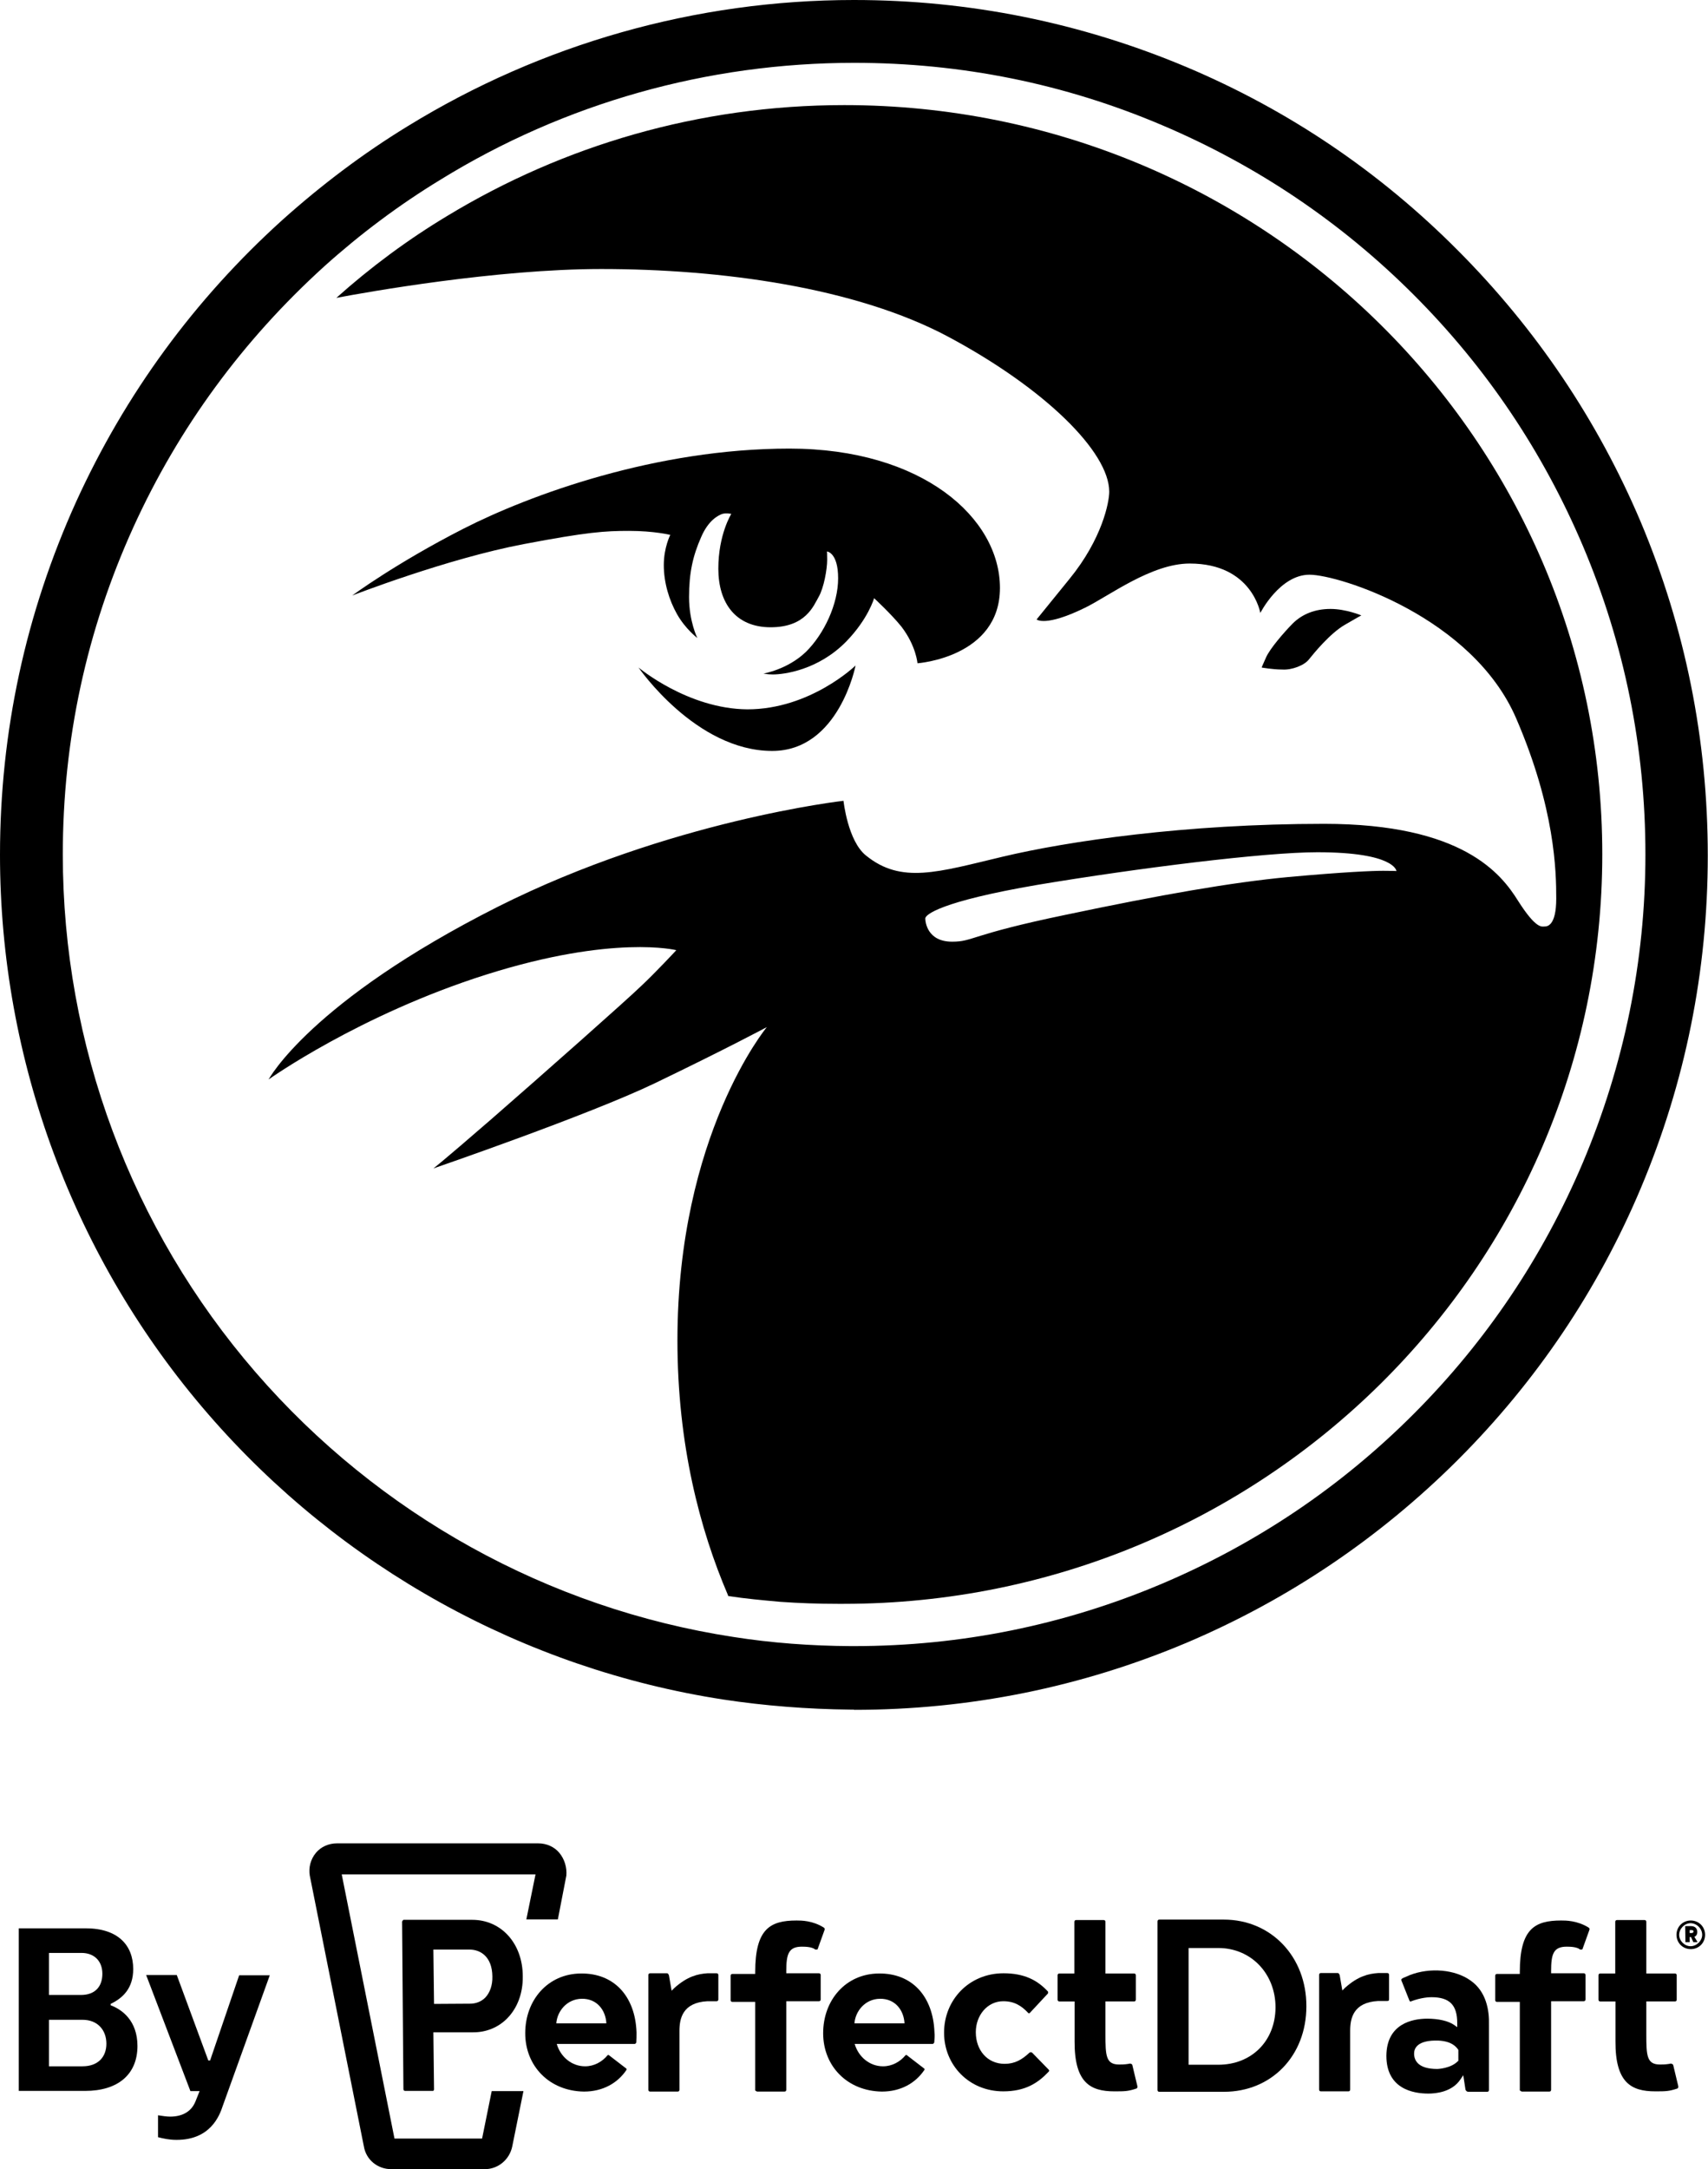
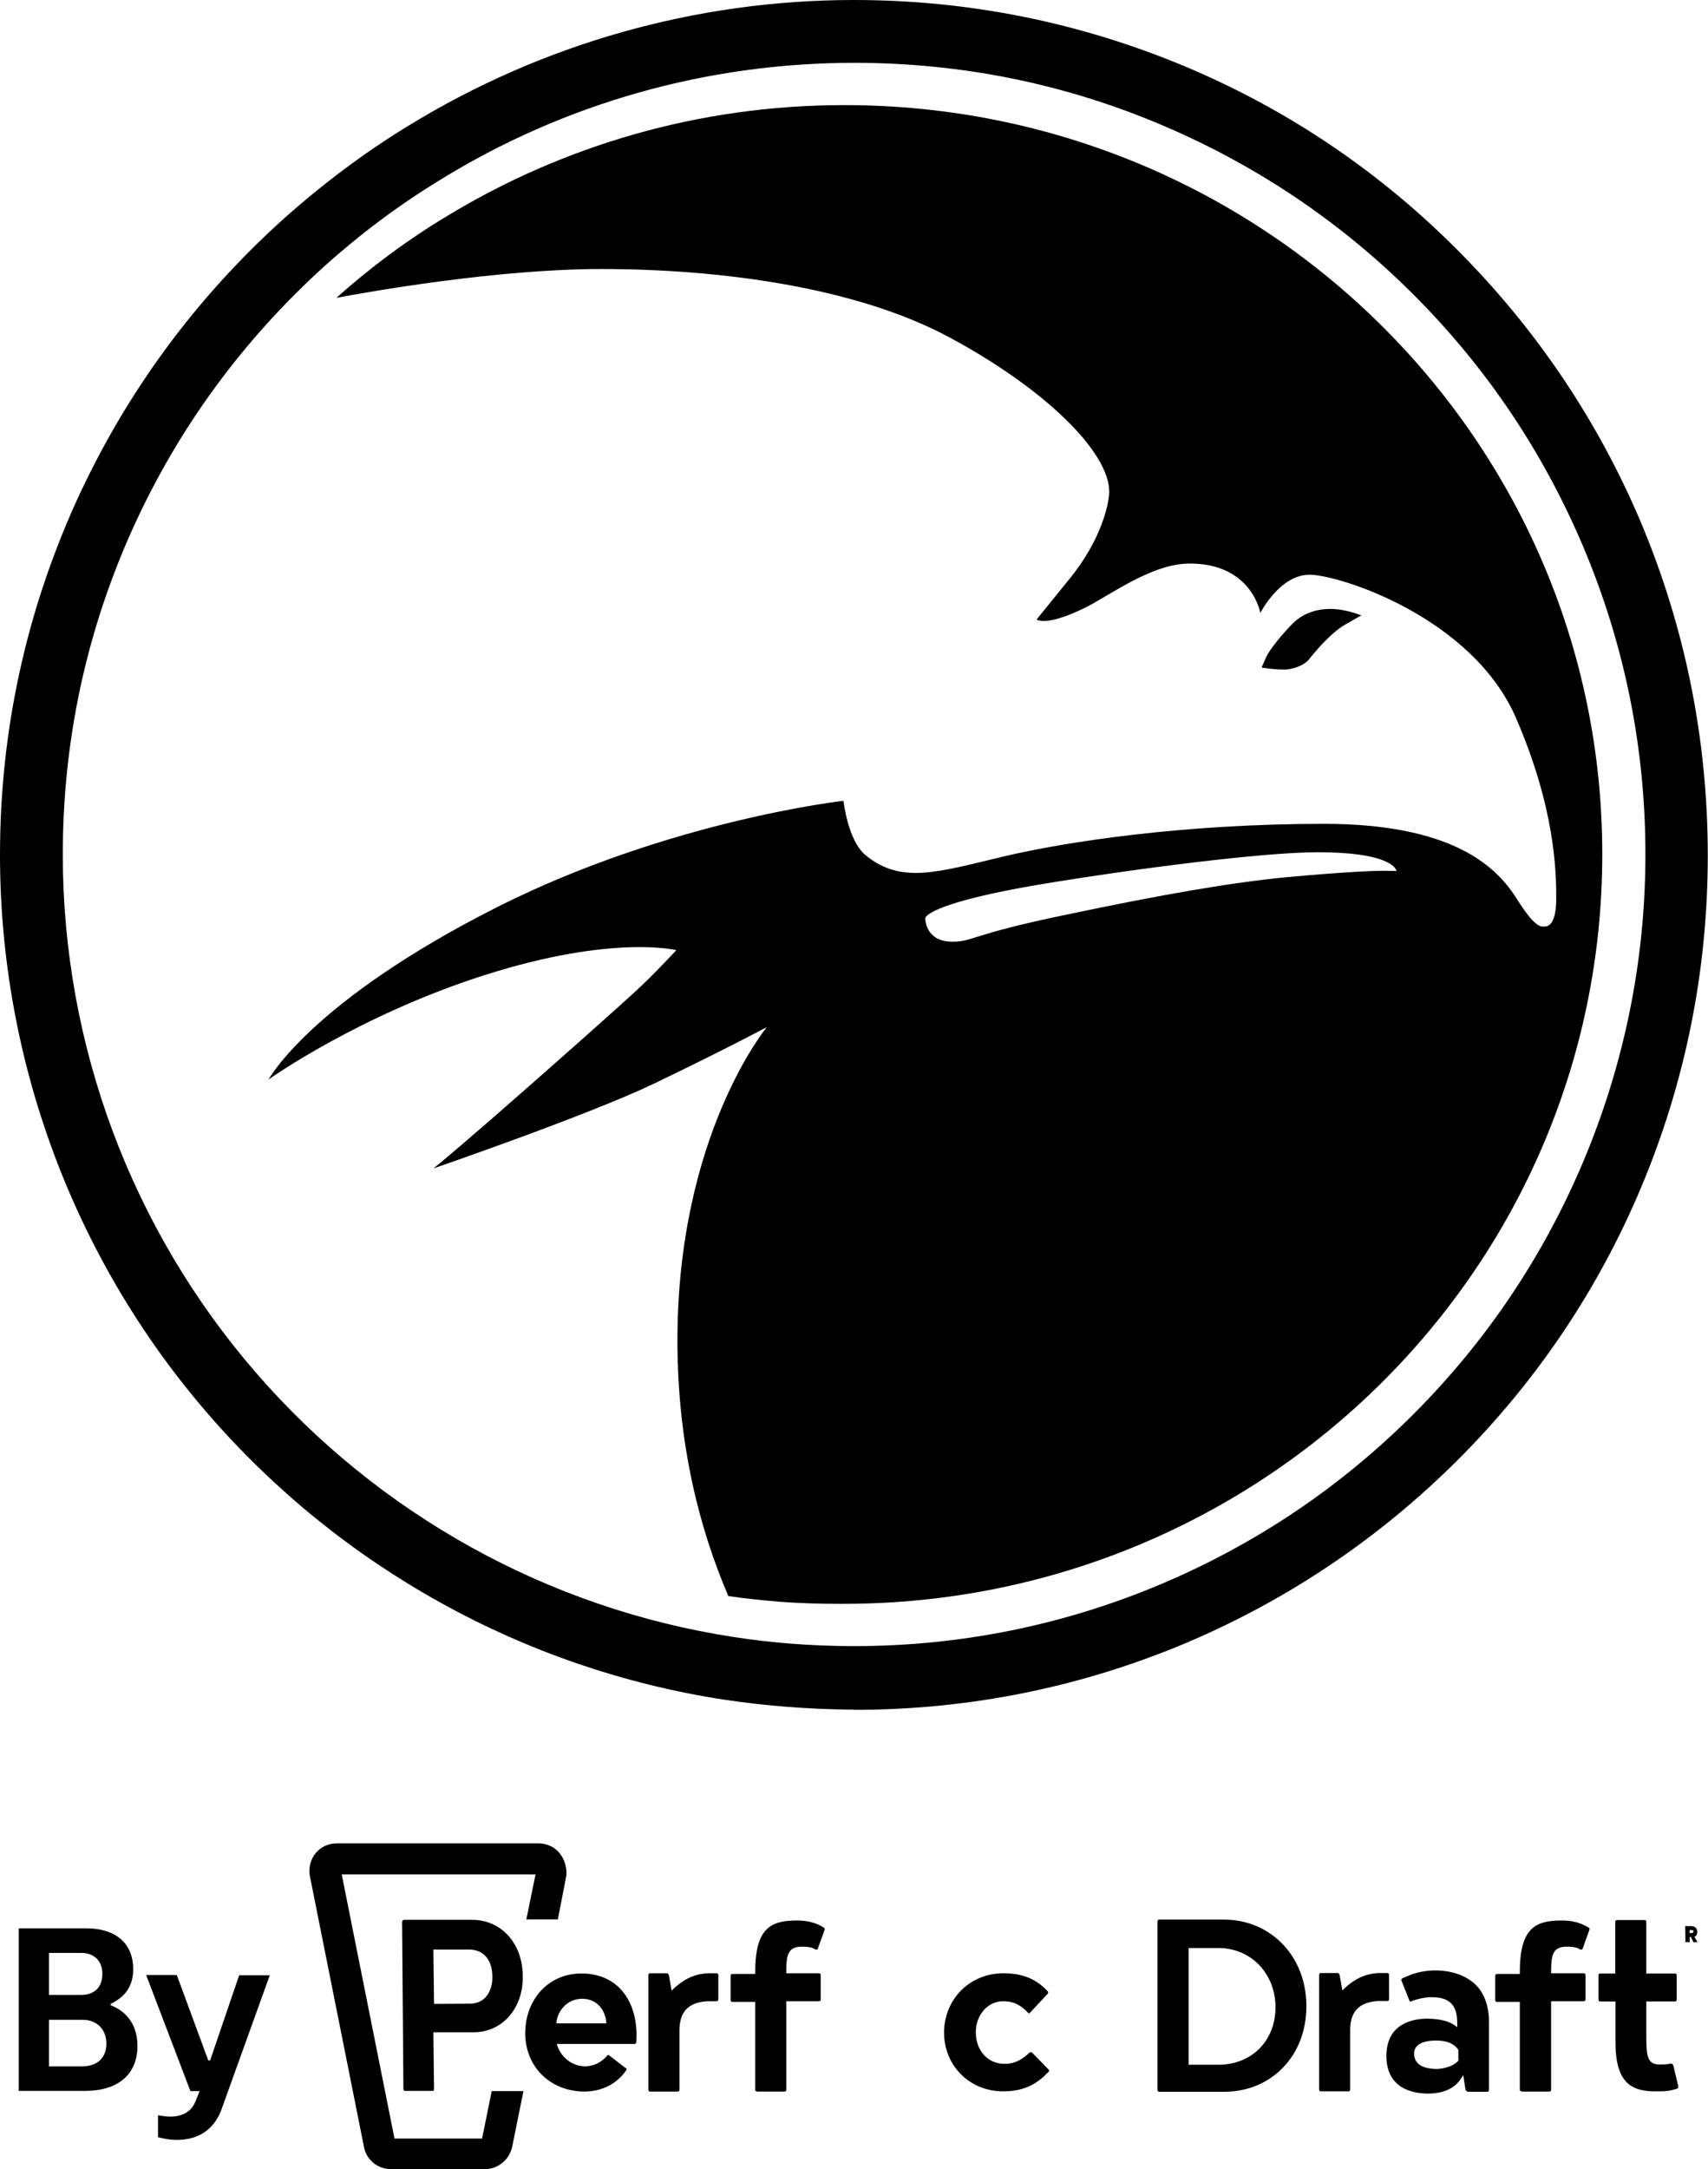
<svg xmlns="http://www.w3.org/2000/svg" version="1.1" id="Layer_1" x="0px" y="0px" viewBox="0 0 764.2 970" style="enable-background:new 0 0 764.2 970;" xml:space="preserve">
  <g>
    <path d="M382.1,764.6c51.6,0,101.6-10.1,148.8-30c45.5-19.3,86.3-46.8,121.4-81.8c35.2-35.2,62.6-75.9,81.8-121.4   c19.9-47.2,30-97.2,30-148.8c0-51.8-10.1-101.9-30-149.2c-19.3-45.5-46.8-86.3-81.8-121.4C617.2,76.7,576.4,49.2,530.9,30   C483.6,10.1,433.6,0,382.1,0c-70.7,0-139.8,19.6-199.8,56.5c-19.8,12.1-38.6,26.3-56,41.9C86.9,134,56,176.3,34.1,224.3   C11.5,274.2,0,327.2,0,382.3c0,91.8,33.1,180.8,93.1,250c59.4,68.6,141.4,114,230.6,127.7c18.5,2.8,37.7,4.3,56.8,4.5H382.1z    M114.4,613.7c-55.7-64.3-86.3-146.5-86.3-231.6c0-51.1,10.6-100.2,31.6-146.4c20.3-44.6,49.1-83.7,85.4-116.6   c16-14.4,33.5-27.5,51.9-38.7c55.6-34.3,119.6-52.3,185.2-52.3c47.8,0,94.1,9.3,137.8,27.9c42.2,17.9,80,43.3,112.5,75.8   c32.6,32.6,57.9,70.3,75.8,112.5c18.5,43.7,27.9,90,27.9,137.8s-9.6,94.2-28,137.8c-17.9,42.2-43.3,80-75.8,112.5   c-32.6,32.6-70.3,57.9-112.5,75.8c-43.7,18.5-90,27.9-137.8,27.9h-1.5c-17.6-0.1-35.4-1.4-52.5-4.1   C245.3,719.3,169.4,677.2,114.4,613.7z" />
    <path d="M716.9,382c0-185.1-151.7-335-339.1-335c-65.2,0-125.9,18.2-177.6,49.5c-17.8,10.7-34.4,23-49.7,36.7   c13.7-2.6,71.6-12.9,118.5-12.9c53.6,0,113.9,8.2,155.3,30.3c43.2,23.1,72,51.5,72,69.3c0,4.6-3.1,21-17.8,39L463.8,277   c0,0,3.8,3.5,21.6-5.2c10.7-5.2,29.7-19.8,46.9-19.8c27.9,0,31.6,22.1,31.6,22.1s8.7-17.1,22-17.1c13.3,0,73,19,92.5,64.3   c17.4,40.3,17.9,68.4,17.9,80.5c0,12.3-4.1,12.5-5.2,12.5c-1.2,0-3.7,1.4-11.9-11.5c-7.5-12-24.7-34.4-86.8-34.4   s-114.8,7.8-143.8,14.7c-29,6.9-45.3,12.3-61.1-0.5c-8.2-6.5-10.1-24.5-10.1-24.5s-77.7,8.7-154.7,47.4   c-84,42.4-102.5,77.2-102.5,77.2s40.5-28.9,97.4-46.9c57-18,85-10.9,85-10.9s-8.9,9.6-15.6,15.9c-6.6,6.4-44,39.5-67.2,59.7   c-23.3,20.2-25.9,22-25.9,22s69.3-23.8,99.1-38.1c32.2-15.5,50.1-25.1,50.1-25.1s-40,48.2-40,140.1c0,46.5,10,84.5,22.6,113.9   c0,0.1,0.1,0.3,0.1,0.4c7.7,1.2,15.5,1.9,23.3,2.6c8.4,0.6,17,0.9,25.7,0.9h2.8C565,717.1,716.9,567.1,716.9,382z M476.7,409.1   c-43,8.9-41.2,12-50.7,12c-11.1,0-12-8.8-12-10.4s6.4-7.5,50.1-15c44.9-7.5,101.8-14.6,125.3-14.6c34.8,0,35.4,8.4,35.4,8.4   s-1.2-0.1-5.9-0.1c-4.7,0-17.3,0.5-42.6,2.8C550.9,394.6,519.5,400.1,476.7,409.1z" />
    <path d="M601.7,279.4c6.5-3.8,7.4-4.2,7.4-4.2s-6.9-2.9-13.8-2.9s-12.7,2.3-17,6.6c-4.2,4.3-10.1,11.2-11.8,15   c-1.7,3.7-2,4.6-2,4.6s4.9,0.9,9.2,0.9c4.3,0.3,10-1.9,12-4.6C587.8,292.2,595,283.3,601.7,279.4z" />
-     <path d="M285.7,298.5c0,0,25.6,37.3,59.8,37.3c29.9,0,37.3-38.2,37.3-38.2s-20.2,19.6-48.4,19.6C307.7,317,285.7,298.5,285.7,298.5   z" />
-     <path d="M403.3,280.2c6.6,8.6,7.2,16.4,7.2,16.4s36.9-2.6,36.9-33.7c0-31.2-34.6-62.3-94.2-62.3c-59.6,0-115.8,20.5-146,35.9   c-30.3,15.5-49.6,29.8-49.6,29.8s42.4-16.5,76.8-23c28.4-5.4,36.3-5.9,47-5.9c11.4,0,18.5,1.8,18.5,1.8s-2.9,5.6-2.9,13.5   c0,7.9,2.4,15.7,5.9,21.9c3.7,6.6,9.1,10.7,9.1,10.7s-3.7-7.4-3.7-18.3c0-10.9,1.7-18.4,5.4-26.8c3.3-7.7,7.8-9.8,9.5-10.4   c1.8-0.5,4,0,4,0s-5.8,9.2-5.8,24.5c0,15.3,7.7,26.2,23.4,26.2c15.7,0,19.2-9.6,21.5-13.6c2.3-4,3.8-12.3,3.8-16.6   c0-2.9-0.1-3.7-0.1-3.7s5,0.4,5,12c0,11.6-6.3,24.9-14.4,32.9c-8.2,7.9-19,9.7-19,9.7s1.8,0.4,4.2,0.4c4.9,0,20.3-1.9,32.9-14.8   c9.8-10.1,12.4-19.3,12.4-19.3S398.7,274.5,403.3,280.2z" />
    <path d="M351.8,882.4v-0.9c0-7.7,1-11,7-11c1.7,0,4.6,0.1,6,1.3c-0.1,0,0.1,0,0.4,0c0.4,0,0.6-0.1,0.6-0.1l3.1-8.6   c0.1-0.3,0.1-0.5,0.1-0.6c0-0.1-0.1-0.3-0.5-0.6c-5-3.1-10-3.1-12.1-3.1c-11.8,0-18.5,3.7-18.5,23v0.9h-10.2   c-0.5,0-0.8,0.3-0.8,0.8v10.9c0,0.5,0.3,0.8,0.8,0.8h10.2v39.6c0.1,0.1,0.5,0.4,0.9,0.5H351c0.5,0,0.8-0.3,0.8-0.8v-39.6h14.6   c0.5,0,0.8-0.3,0.8-0.8v-10.9c0-0.5-0.3-0.8-0.8-0.8H351.8z" />
    <path d="M698.5,858.8c-11.8,0-18.5,3.7-18.5,23v0.9h-10.2c-0.5,0-0.8,0.3-0.8,0.8v10.9c0,0.5,0.3,0.8,0.8,0.8h10.2v39.6   c0.3,0.1,0.5,0.4,0.9,0.5h12.3c0.5,0,0.8-0.3,0.8-0.8v-39.6h14.6c0.5,0,0.8-0.3,0.8-0.8v-10.9c0-0.5-0.3-0.8-0.8-0.8h-14.6v-0.9   c0-7.7,1-11,7-11c1.7,0,4.6,0.1,6,1.3c-0.1,0,0.1,0,0.4,0c0.4,0,0.6-0.1,0.6-0.1l3.1-8.6c0.1-0.3,0.1-0.5,0.1-0.6   c0-0.1-0.1-0.3-0.5-0.6C705.6,858.8,700.6,858.8,698.5,858.8z" />
    <path d="M657.9,885.6c-6.9-4.9-18-5.9-27.1-2.4c-0.6,0.3-1.2,0.5-1.8,0.8c-0.1,0-1.5,0.6-1.7,0.8c-0.1,0.1-0.3,0.1-0.3,0.5   c0,0.3,0,0.4,0.3,1l3.3,8.3c0.3,0.5,0.5,0.5,0.5,0.5l0.1-0.1c4.7-1.8,8.3-1.9,9.3-1.9c8.1,0,11.5,3.5,11.5,11.6v1.8l-1.4-1   c-2.6-1.8-7-2.8-12-2.8c-6.6,0-18.2,2.2-18.3,16.6c0,14.7,11.8,16.9,18.8,16.9c3.1,0,10.5-0.6,14.3-6.3l1.3-1.9l1,6.5   c0.3,0.5,0.6,0.9,1.3,0.9h8.4c0.5,0,0.8-0.3,0.8-0.8v-29.1C666.4,899,665,890.5,657.9,885.6z M652.6,921.4l-0.3,0.3   c-3.2,3.3-9.1,3.5-9.2,3.5c-8.6,0-10.4-3.8-10.4-6.9c0-2.3,1.4-6.1,10.9-5.8c6,0.3,7.9,2.8,8.8,4l0.1,0.3V921.4z" />
    <path d="M547.6,858.4h-28.9c-0.5,0-0.8,0.3-0.8,0.8v75.4c0,0.5,0.3,0.8,0.8,0.8l28.9,0c21.3,0,36.9-16.1,36.9-38.2   C584.6,875,568.7,858.4,547.6,858.4z M545.1,923.3h-13.3v-52.2h13.3c14.6,0,25.6,11.4,25.6,26.6   C570.6,912.8,559.9,923.3,545.1,923.3z" />
    <path d="M211.3,858.5h-30.6c-0.3,0-0.4,0.1-0.5,0.3c-0.1,0.1-0.3,0.4-0.3,0.5l0.6,74.9c0,0.5,0.3,0.8,0.8,0.8h12.3   c0.3,0,0.4-0.1,0.5-0.3c0.1-0.1,0.1-0.3,0.1-0.5l-0.3-25.4h17.5c6.1,0.1,11.6-2.2,15.6-6.3c4.5-4.6,7-11.2,6.9-18.7   C233.9,869.1,224.3,858.5,211.3,858.5z M217.1,893.3c-1.8,1.8-4.2,2.7-6.8,2.7l-16.1,0.1l-0.3-24.3h16.2c4.9,0,10.1,3.2,10.2,12   C220.4,887.8,219.2,891.1,217.1,893.3z" />
-     <path d="M505.8,922.8c-0.3,0-0.5,0-0.5,0l-0.3,0.1c-1.9,0.3-3.1,0.3-4.3,0.3c-5.9,0-6.1-4-6.1-13.5v-14.7h12.8   c0.5,0,0.8-0.3,0.8-0.8v-10.9c0-0.5-0.3-0.8-0.8-0.8h-12.8v-23.1c0-0.5-0.3-0.8-0.8-0.8h-12.3c-0.5,0-0.8,0.3-0.8,0.8v23.1H474   c-0.5,0-0.8,0.3-0.8,0.8v10.9c0,0.5,0.3,0.8,0.8,0.8h6.8v17.8c-0.1,18.5,7,22.4,17.8,22.4c4.7,0,6.1,0,10-1.3   c0.1-0.1,0.3-0.4,0.3-0.5c0-0.1,0-0.4,0-0.5l-2.3-9.6C506.5,923.1,506,922.8,505.8,922.8z" />
    <path d="M747.8,922.8c-0.3,0-0.5,0-0.5,0l-0.3,0.1c-1.9,0.3-3.1,0.3-4.3,0.3c-5.9,0-6.1-4-6.1-13.5v-14.7h12.8   c0.5,0,0.8-0.3,0.8-0.8v-10.9c0-0.5-0.3-0.8-0.8-0.8h-12.8v-23.1c0-0.5-0.3-0.8-0.8-0.8h-12.3c-0.5,0-0.8,0.3-0.8,0.8v23.1H716   c-0.5,0-0.8,0.3-0.8,0.8v10.9c0,0.5,0.3,0.8,0.8,0.8h6.8v17.8c-0.1,18.5,7,22.4,17.8,22.4c4.7,0,6.1,0,10-1.3   c0.1-0.1,0.3-0.4,0.3-0.5c0-0.1,0-0.4,0-0.5l-2.3-9.6C748.4,923.1,747.9,922.8,747.8,922.8z" />
    <path d="M316.5,882.4c-4.2,0.3-8.9,1.3-14.8,6.6l-1.2,1.2l-1.2-6.9c-0.4-0.9-0.6-0.9-1-0.9h-7.4c-0.5,0-0.8,0.3-0.8,0.8v51.3   c0,0.5,0.3,0.8,0.8,0.8h12.3c0.5,0,0.8-0.3,0.8-0.8v-26.3c0-5.4,1.3-12.7,12.5-13.3h4.1c0.5,0,0.8-0.3,0.8-0.8v-10.9   c0-0.5-0.3-0.8-0.8-0.8H316.5z" />
    <path d="M621.5,894v-10.9c0-0.5-0.3-0.8-0.8-0.8h-4.1c-4.2,0.3-8.9,1.3-14.8,6.6l-1.2,1.2l-1.2-6.9c-0.4-0.9-0.6-0.9-1-0.9h-7.4   c-0.5,0-0.8,0.3-0.8,0.8v51.3c0,0.5,0.3,0.8,0.8,0.8h12.3c0.5,0,0.8-0.3,0.8-0.8v-26.3c0-5.4,1.3-12.7,12.5-13.3h4.1   C621.3,894.8,621.5,894.6,621.5,894z" />
    <path d="M759.4,864c0-1.3-0.6-2.7-2.9-2.7h-2.4c-0.1,0-0.1,0-0.1,0.1l0.1,7c0,0.1,0,0.1,0.1,0.1h1.7c0.1,0,0.1-0.1,0.1-0.1v-2.2   h0.6l1,2.2c0,0.1,0.1,0.1,0.3,0.1h1.5c0.1,0,0.1-0.1,0.1-0.1l-1.4-2.3C758.9,865.8,759.4,865,759.4,864z M756.9,864.4H756v-1.3h0.9   c0.4,0,0.8,0.1,0.8,0.6S757.3,864.4,756.9,864.4z" />
-     <path d="M756.5,858.8c-3.6,0-6.4,2.8-6.4,6.4c0,3.6,2.8,6.4,6.4,6.4s6.4-2.8,6.4-6.4C762.9,861.6,760.1,858.8,756.5,858.8z    M756.4,870.3c-2.7,0-5.1-2.4-5.1-5.1c0-2.7,2.4-5.2,5.1-5.2c2.7,0,5.2,2.4,5.2,5.2C761.6,867.8,759.2,870.3,756.4,870.3z" />
-     <path d="M393.2,882.5c-14.8,0.1-24.9,11.9-24.9,26.7c0,14.8,10.9,25.9,26.3,26.1c8.3,0,15-3.7,19-9.7c0.1-0.1,0.1-0.5-0.1-0.6   l-7.8-6c-0.1-0.1-0.4-0.1-0.6,0.1c-2.4,2.9-6,4.9-10,4.9c-6,0-11-4.2-12.7-10h34.8c0.4,0,0.6-0.3,0.8-0.6c0.1-1.5,0.3-3.1,0.1-4.6   C417.5,892.5,407.9,882.3,393.2,882.5z M382.3,904.8c0.4-5.4,4.7-10.9,11.4-11c6.8-0.1,10.7,5.1,11,11H382.3z" />
    <path d="M259.9,882.5c-14.8,0.1-24.9,11.9-24.9,26.7c0,14.8,10.9,25.9,26.3,26.1c8.3,0,15-3.7,19-9.7c0.1-0.1,0.1-0.5-0.1-0.6   l-7.8-6c-0.1-0.1-0.4-0.1-0.6,0.1c-2.4,2.9-6,4.9-10,4.9c-6,0-11-4.2-12.7-10h34.8c0.4,0,0.6-0.3,0.8-0.6c0.1-1.5,0.1-3.1,0.1-4.6   C284.2,892.5,274.6,882.3,259.9,882.5z M248.9,904.8c0.4-5.4,4.7-10.9,11.4-11c6.8-0.1,10.7,5.1,11,11H248.9z" />
    <path d="M460.6,917.9c-3.3,3.1-6.5,5-11.1,5c-7.9,0-12.9-6.3-12.9-14.1v-0.1c0-7.4,5.1-13.8,12.3-13.8c4.9,0,8.1,2,11.1,5.2   c0.3,0.3,0.5,0.3,0.8,0l8.1-8.7c0.1-0.3,0.1-0.5,0-0.8c-4.7-5.1-10.6-8.2-19.9-8.2c-15.5,0-26.6,12-26.6,26.5v0.1   c0,14.4,11.1,26.2,26.5,26.2c9.8,0,15.5-3.7,20.3-8.8c0.3-0.3,0.3-0.6,0-0.9l-7.5-7.7C461.2,917.7,460.8,917.7,460.6,917.9z" />
    <path d="M215.7,956.3h-39.2l-23.6-118.1h86.7l-4.1,20.1h14.1l3.8-19.6c0.3-3.6-0.8-7.3-3.1-10.1c-2.3-2.8-5.8-4.3-9.5-4.3h-90   c-3.7,0-7.2,1.5-9.5,4.3c-2.3,2.8-3.3,6.5-2.7,10.1l24.2,121.1c1,6,6.1,10.2,12.3,10.2h41.8c6,0,11.1-4.3,12.3-10.2l5-24.7h-14.2   L215.7,956.3z" />
    <path d="M49.5,896.7v-0.6c5.4-2.6,10.1-6.9,10.1-15.6c0-10.7-6.9-18.2-21.2-18.2H8.4V935h29.7c14.6,0,23.4-7.3,23.4-20.1   C61.5,903.6,54.6,898.6,49.5,896.7z M21.9,873.3h14.6c5.6,0,9.3,3.6,9.3,9.3c0,5.8-3.3,9.5-9.6,9.5H21.9V873.3z M36.9,924H21.9   v-20.8h15c6.8,0,10.7,4.6,10.7,10.7C47.6,919.7,44,924,36.9,924z" />
    <path d="M94,921.4h-0.8l-14.1-38.2H65.4l19.8,51.9h4.1l-1.8,4.5c-2,5.1-6.5,6.9-11.4,6.9c-1.5,0-3.5-0.3-5.4-0.6v9.8   c2.4,0.6,5,1.2,8.3,1.2c15.1,0,19.2-10.7,20.7-15.3l21-58.3h-13.7L94,921.4z" />
  </g>
  <g>
</g>
  <g>
</g>
  <g>
</g>
  <g>
</g>
  <g>
</g>
  <g>
</g>
  <g>
</g>
  <g>
</g>
  <g>
</g>
  <g>
</g>
  <g>
</g>
  <g>
</g>
  <g>
</g>
  <g>
</g>
  <g>
</g>
</svg>